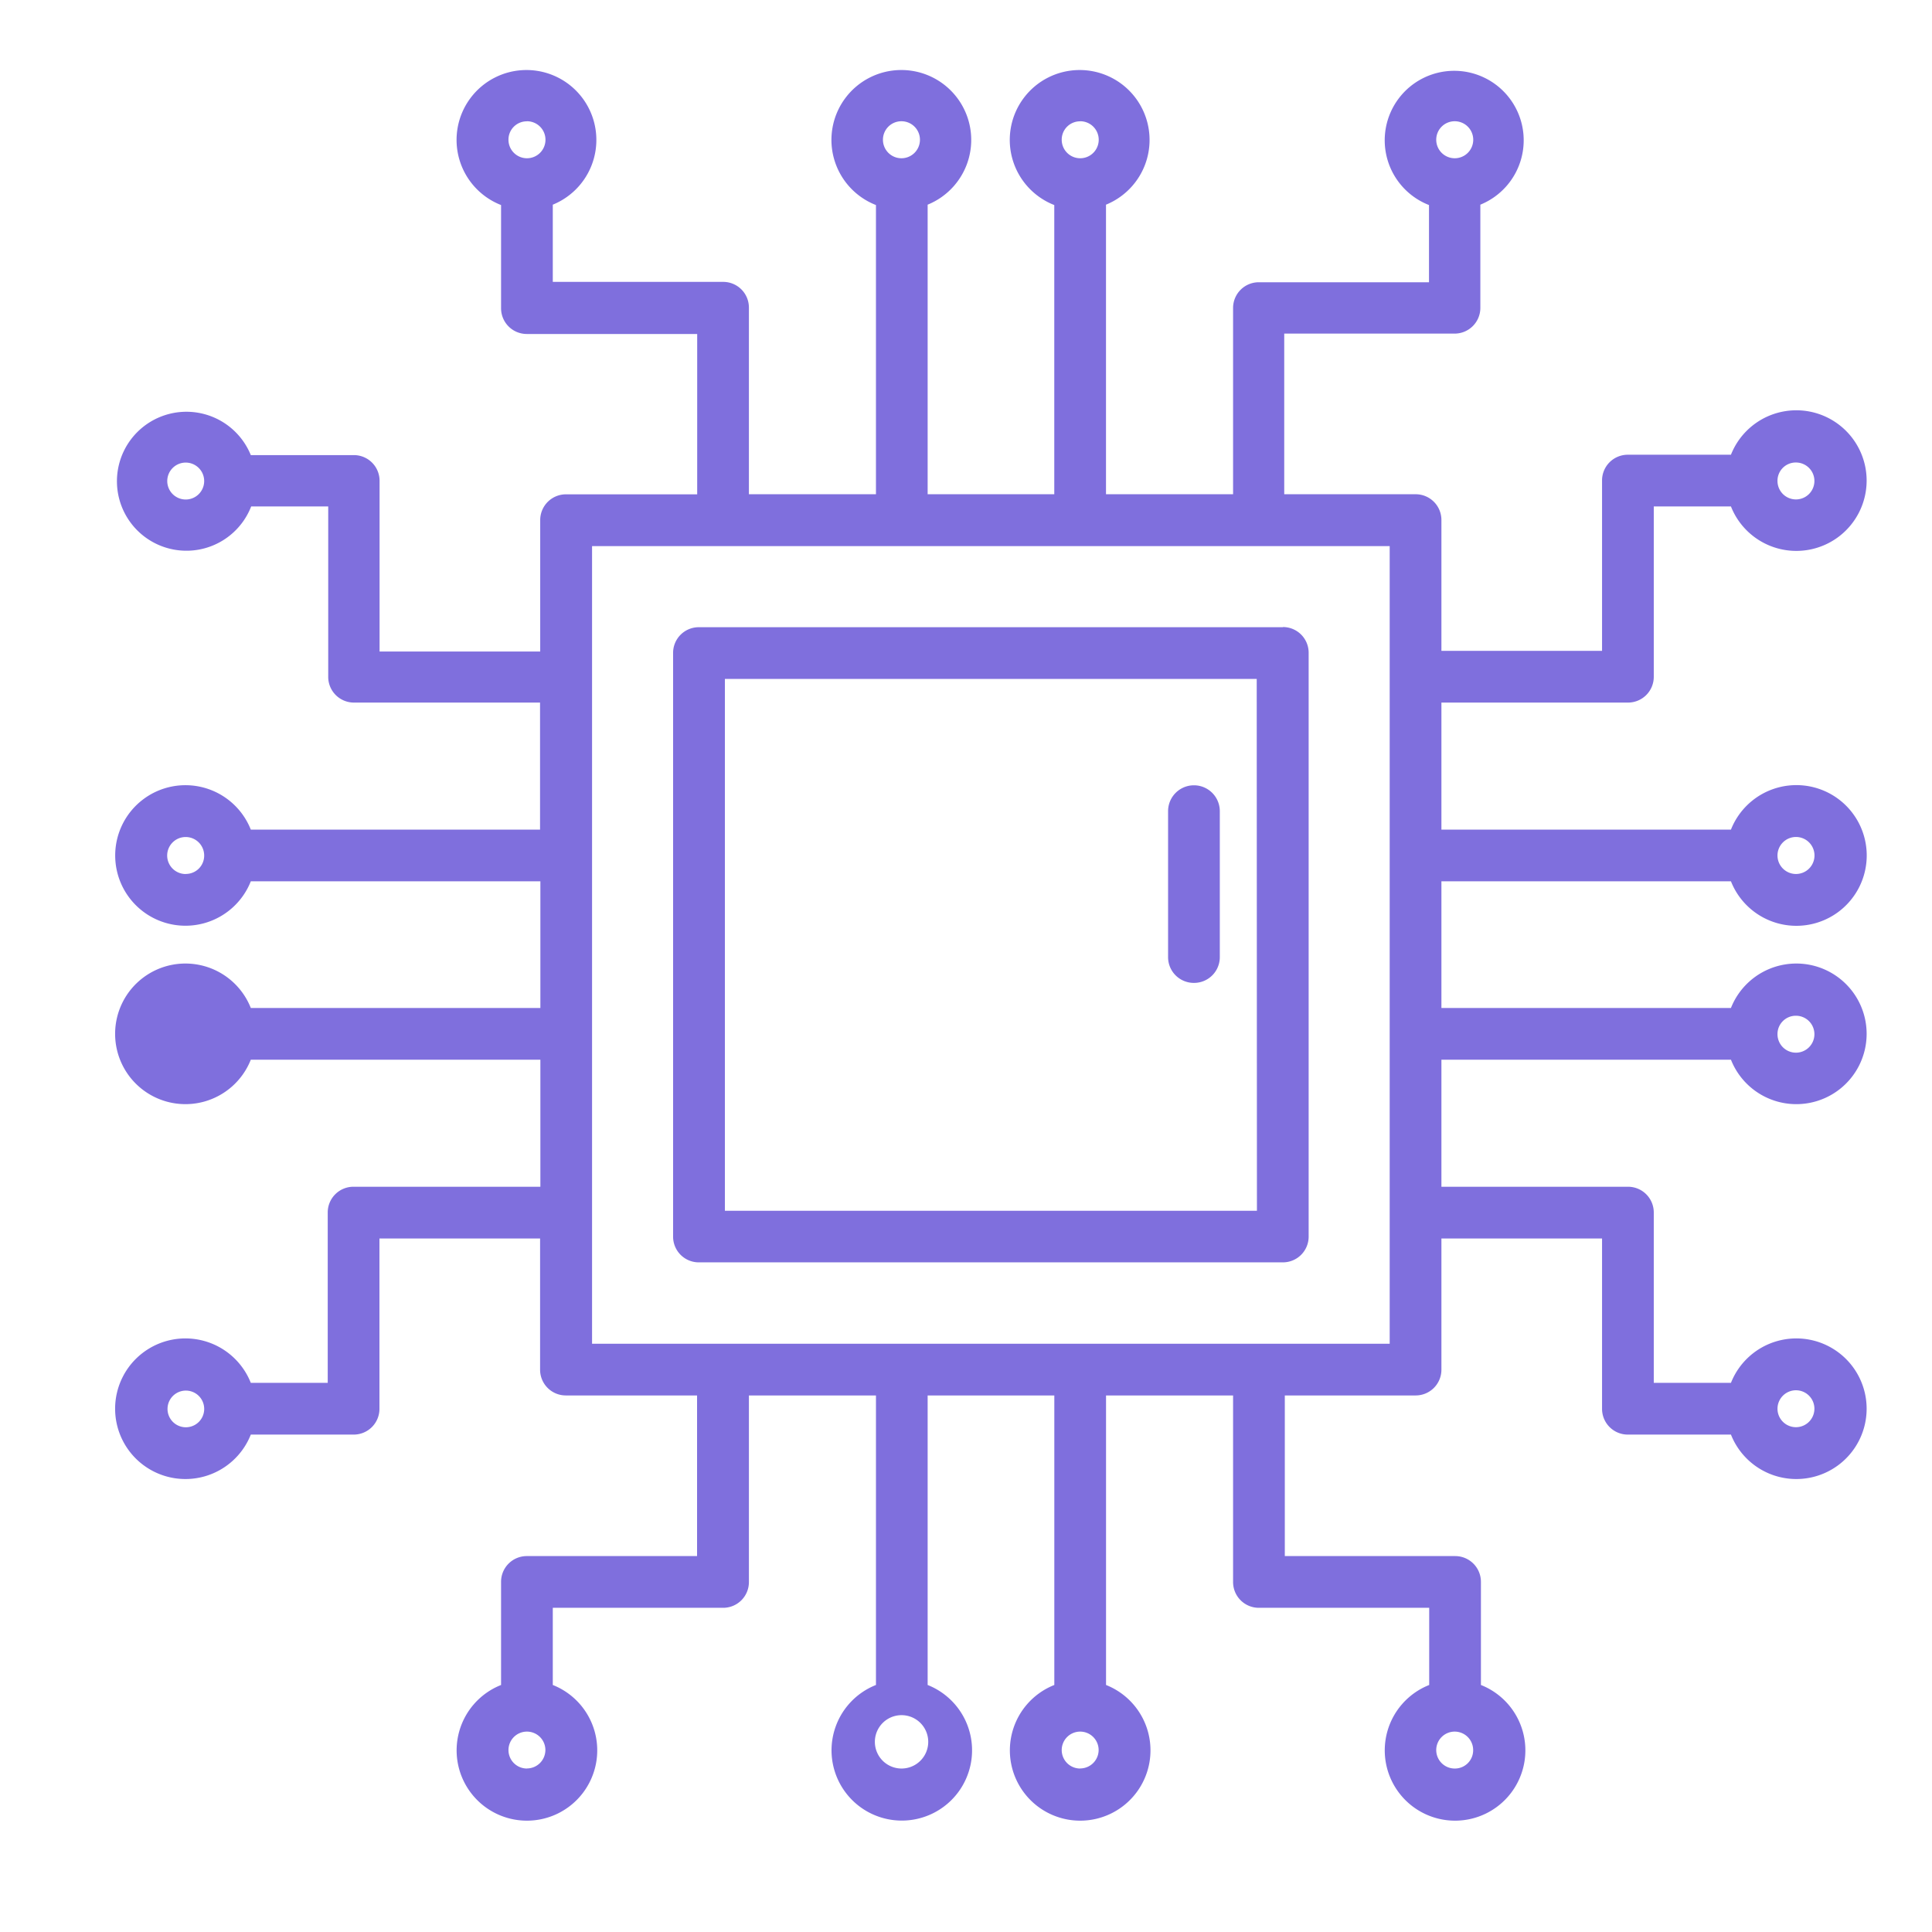
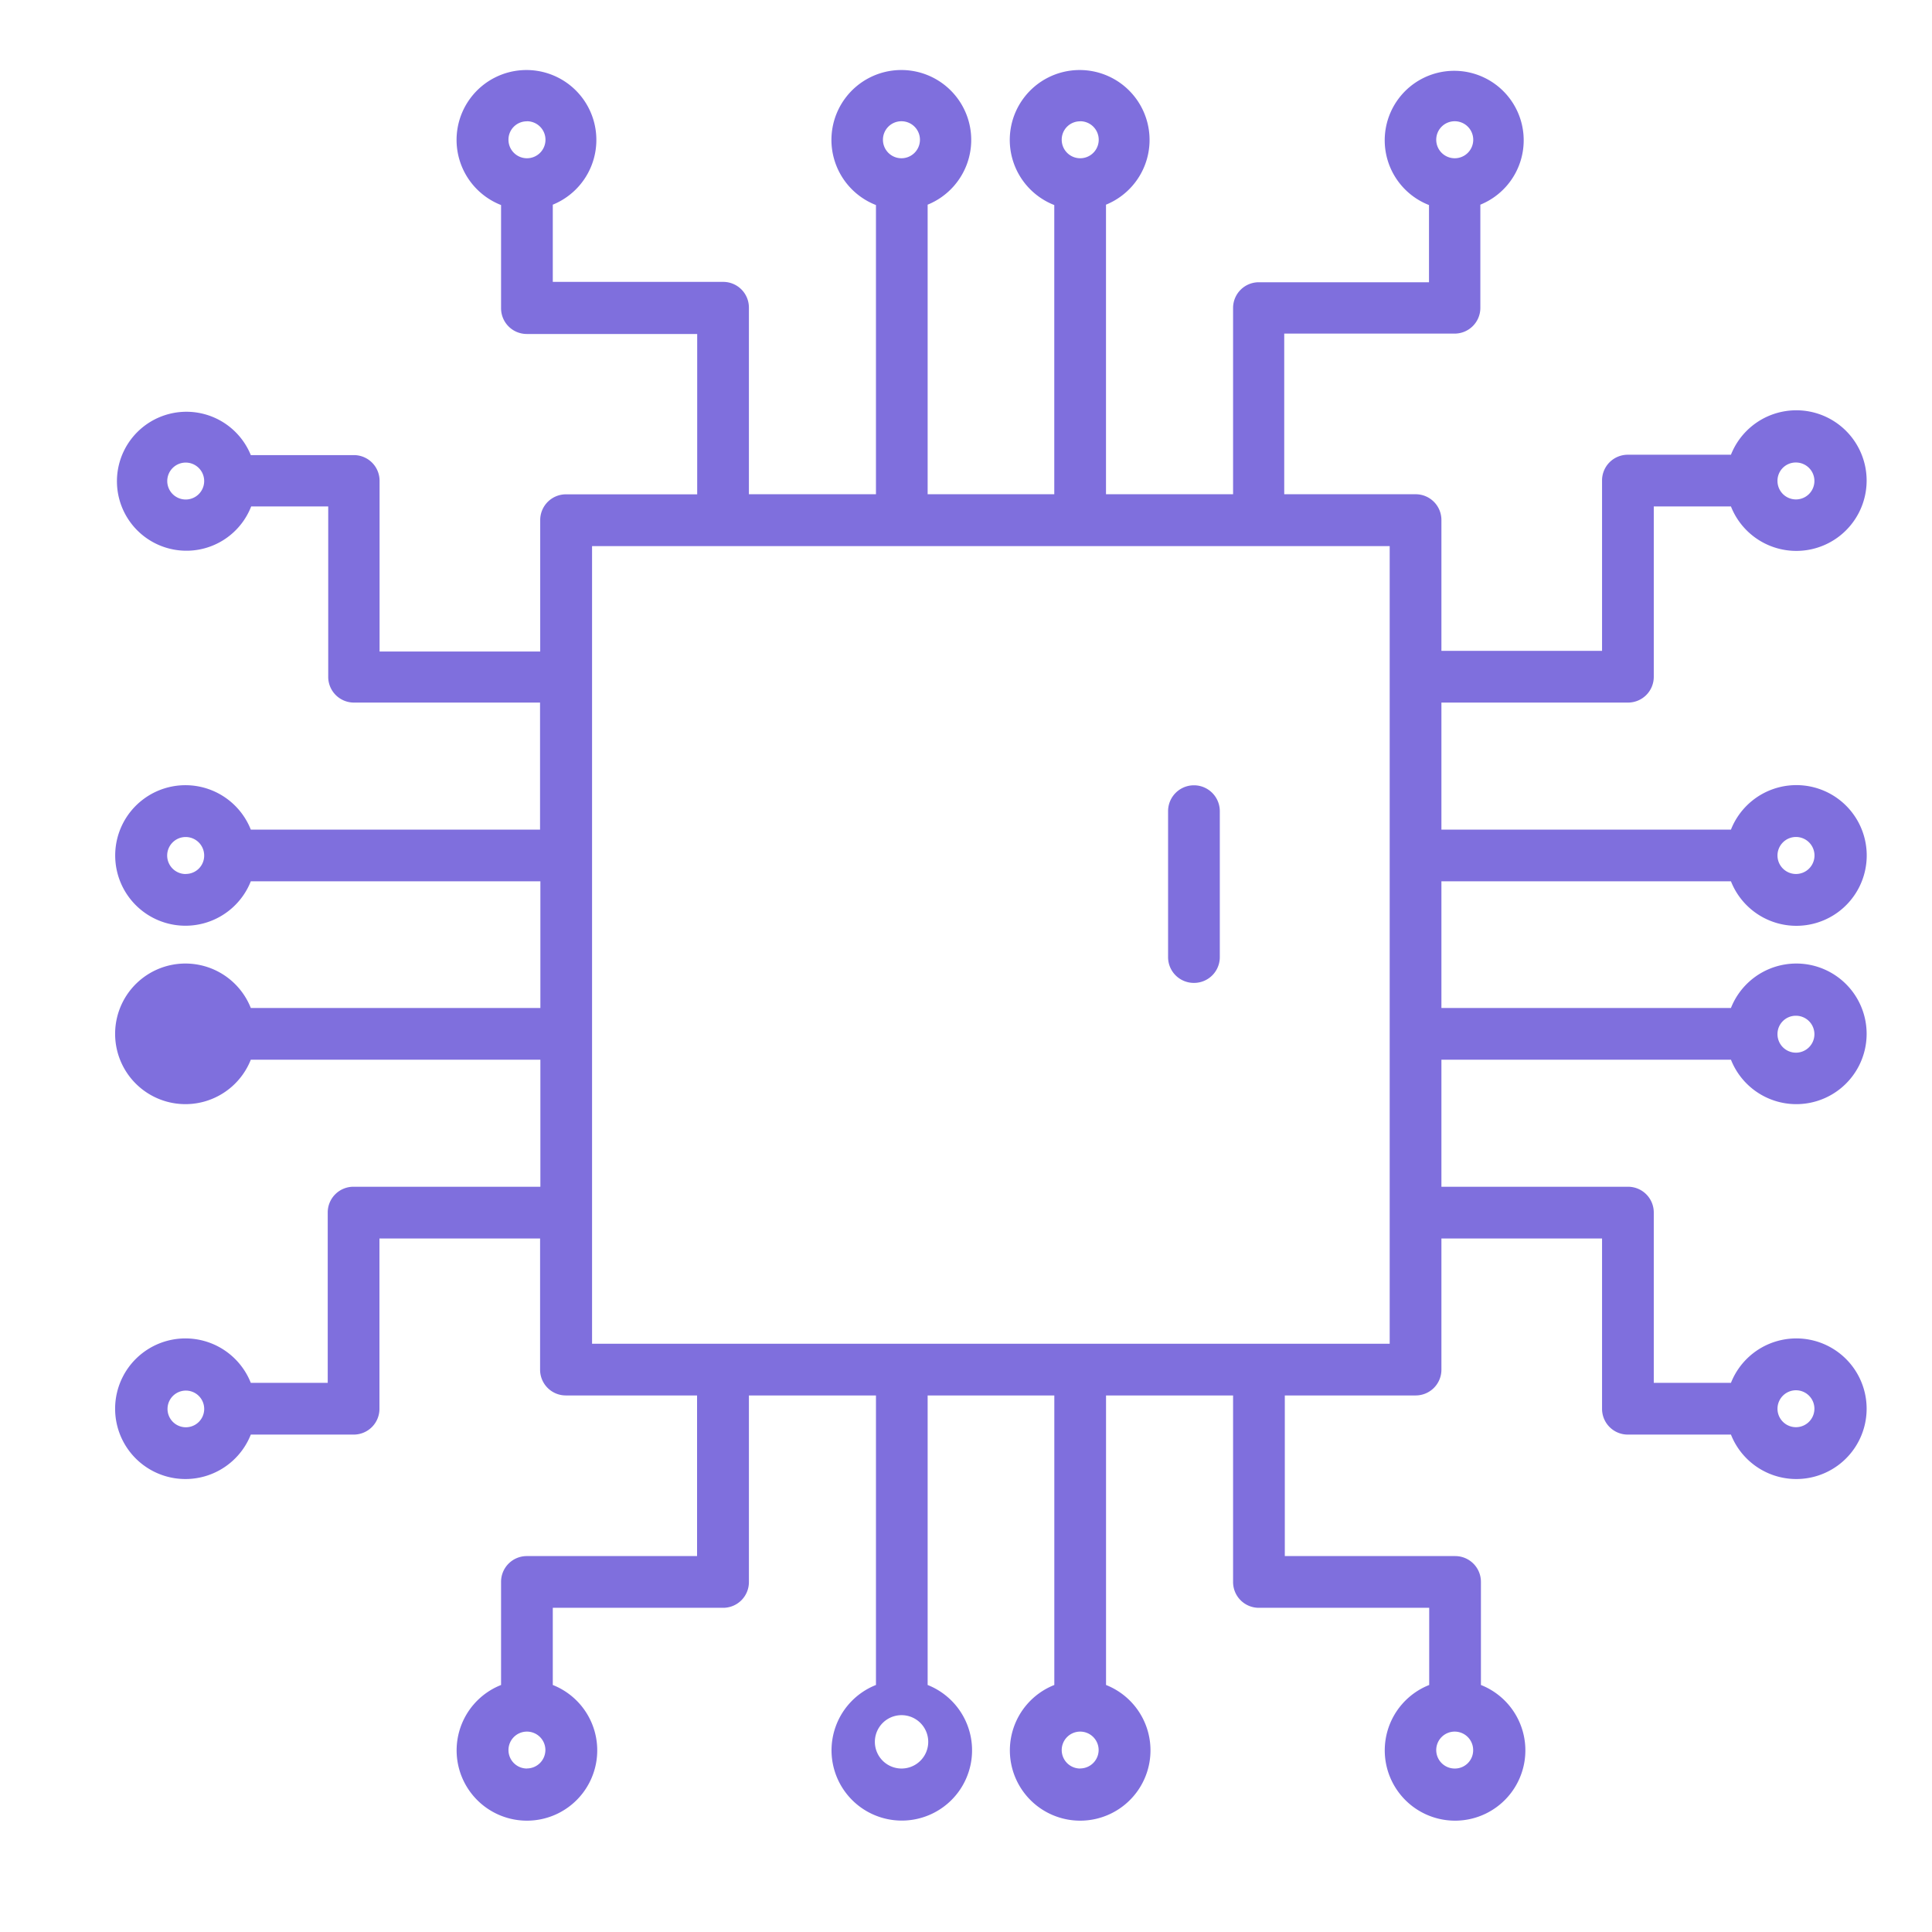
<svg xmlns="http://www.w3.org/2000/svg" id="Layer_1" data-name="Layer 1" viewBox="0 0 469.9 469.9">
  <defs>
    <style>.cls-1{fill:#7f6fdd;}</style>
  </defs>
  <path class="cls-1" d="M350.58,214.35H421a17.11,17.11,0,1,0,0-12.57H350.58v-30.9h45.36a6.26,6.26,0,0,0,6.29-6.23V123.18H421a17.1,17.1,0,1,0,0-12.58H395.94a6.25,6.25,0,0,0-6.29,6.21V158.3H350.58V126.5a6.26,6.26,0,0,0-6.23-6.29h-32V81.14h41.41a6.26,6.26,0,0,0,6.29-6.23V49.78a16.9,16.9,0,1,0-12.49.09V68.65H306.2a6.25,6.25,0,0,0-6.29,6.21v45.35H269V49.78a17,17,0,1,0-12.58.09v70.34h-30.8V49.78a17,17,0,1,0-12.57.09v70.34h-30.9V74.85a6.25,6.25,0,0,0-6.21-6.29H134.45V49.78a17,17,0,1,0-12.58.09V74.94a6.25,6.25,0,0,0,6.21,6.29h41.49v39H137.68a6.26,6.26,0,0,0-6.29,6.23v32H92.32V117a6.25,6.25,0,0,0-6.19-6.31H61a16.9,16.9,0,1,0,.09,12.49H79.83v41.41A6.25,6.25,0,0,0,86,170.88h45.35v30.9H61a17.09,17.09,0,1,0,0,12.57h70.43v30.81H61a17.1,17.1,0,1,0,0,12.58h70.43v30.9H86a6.25,6.25,0,0,0-6.29,6.21v41.49H61a17.1,17.1,0,1,0,0,12.58H86a6.26,6.26,0,0,0,6.29-6.23V301.22h39.07v31.89a6.26,6.26,0,0,0,6.23,6.29h31.95v39.07H128.16a6.25,6.25,0,0,0-6.29,6.21v25.14a17.1,17.1,0,1,0,12.58,0V391.05h41.41a6.26,6.26,0,0,0,6.29-6.23V339.4h30.9v70.42a17.09,17.09,0,1,0,12.57,0V339.4h30.81v70.42a17.1,17.1,0,1,0,12.58,0V339.4h30.9v45.36a6.26,6.26,0,0,0,6.23,6.29h41.47v18.77a17.1,17.1,0,1,0,12.58,0V384.76a6.26,6.26,0,0,0-6.23-6.29H312.49V339.4h31.8a6.26,6.26,0,0,0,6.29-6.23V301.22h39.07v41.41a6.26,6.26,0,0,0,6.23,6.29H421a17.1,17.1,0,1,0,0-12.58H402.23V294.93a6.26,6.26,0,0,0-6.23-6.29H350.58v-30.9H421a17.1,17.1,0,1,0,0-12.58H350.58Zm86.23-10.78a4.5,4.5,0,1,1-4.49,4.51v0A4.5,4.5,0,0,1,436.81,203.57Zm0-91.08a4.49,4.49,0,1,1-4.49,4.49h0a4.44,4.44,0,0,1,4.39-4.49Zm-83-83A4.5,4.5,0,1,1,349.32,34a4.49,4.49,0,0,1,4.49-4.51h0Zm-91.09,0A4.5,4.5,0,1,1,258.23,34a4.45,4.45,0,0,1,4.41-4.49h.08Zm-43.48,0A4.5,4.5,0,1,1,214.75,34a4.49,4.49,0,0,1,4.49-4.51Zm-91.08,0A4.5,4.5,0,1,1,123.67,34a4.45,4.45,0,0,1,4.41-4.49h.08Zm-83,92a4.49,4.49,0,1,1,4.5-4.49,4.49,4.49,0,0,1-4.5,4.49Zm0,91.09a4.5,4.5,0,1,1,4.5-4.5h0a4.45,4.45,0,0,1-4.42,4.48h-.09Zm0,43.47a3.8,3.8,0,1,0,0-.05Zm0,91.09a4.46,4.46,0,1,1,.09,0Zm83,83a4.49,4.49,0,1,1,4.49-4.49h0a4.5,4.5,0,0,1-4.49,4.47Zm91.08,0a6.49,6.49,0,1,1,.07,0h-.07Zm43.48,0a4.49,4.49,0,1,1,4.49-4.49h0a4.5,4.5,0,0,1-4.49,4.47Zm91.09,0a4.49,4.49,0,1,1,4.49-4.49h0a4.44,4.44,0,0,1-4.39,4.49Zm83-92a4.49,4.49,0,1,1-4.49,4.49h0a4.5,4.5,0,0,1,4.49-4.49Zm0-91.09a4.49,4.49,0,1,1-4.49,4.49h0a4.45,4.45,0,0,1,4.41-4.49ZM338,326.82H144v-194H338Z" />
-   <path class="cls-1" d="M312,152.55H170a6.24,6.24,0,0,0-6.29,6.19v142a6.25,6.25,0,0,0,6.21,6.29H312a6.26,6.26,0,0,0,6.29-6.23v-142a6.25,6.25,0,0,0-6.21-6.29Zm-6.29,141.93H176.31V165.13H305.66Z" />
  <path class="cls-1" d="M290.39,239.06a6.26,6.26,0,0,0,6.29-6.23V197.29a6.29,6.29,0,0,0-12.58,0v35.48a6.26,6.26,0,0,0,6.23,6.29Z" />
</svg>